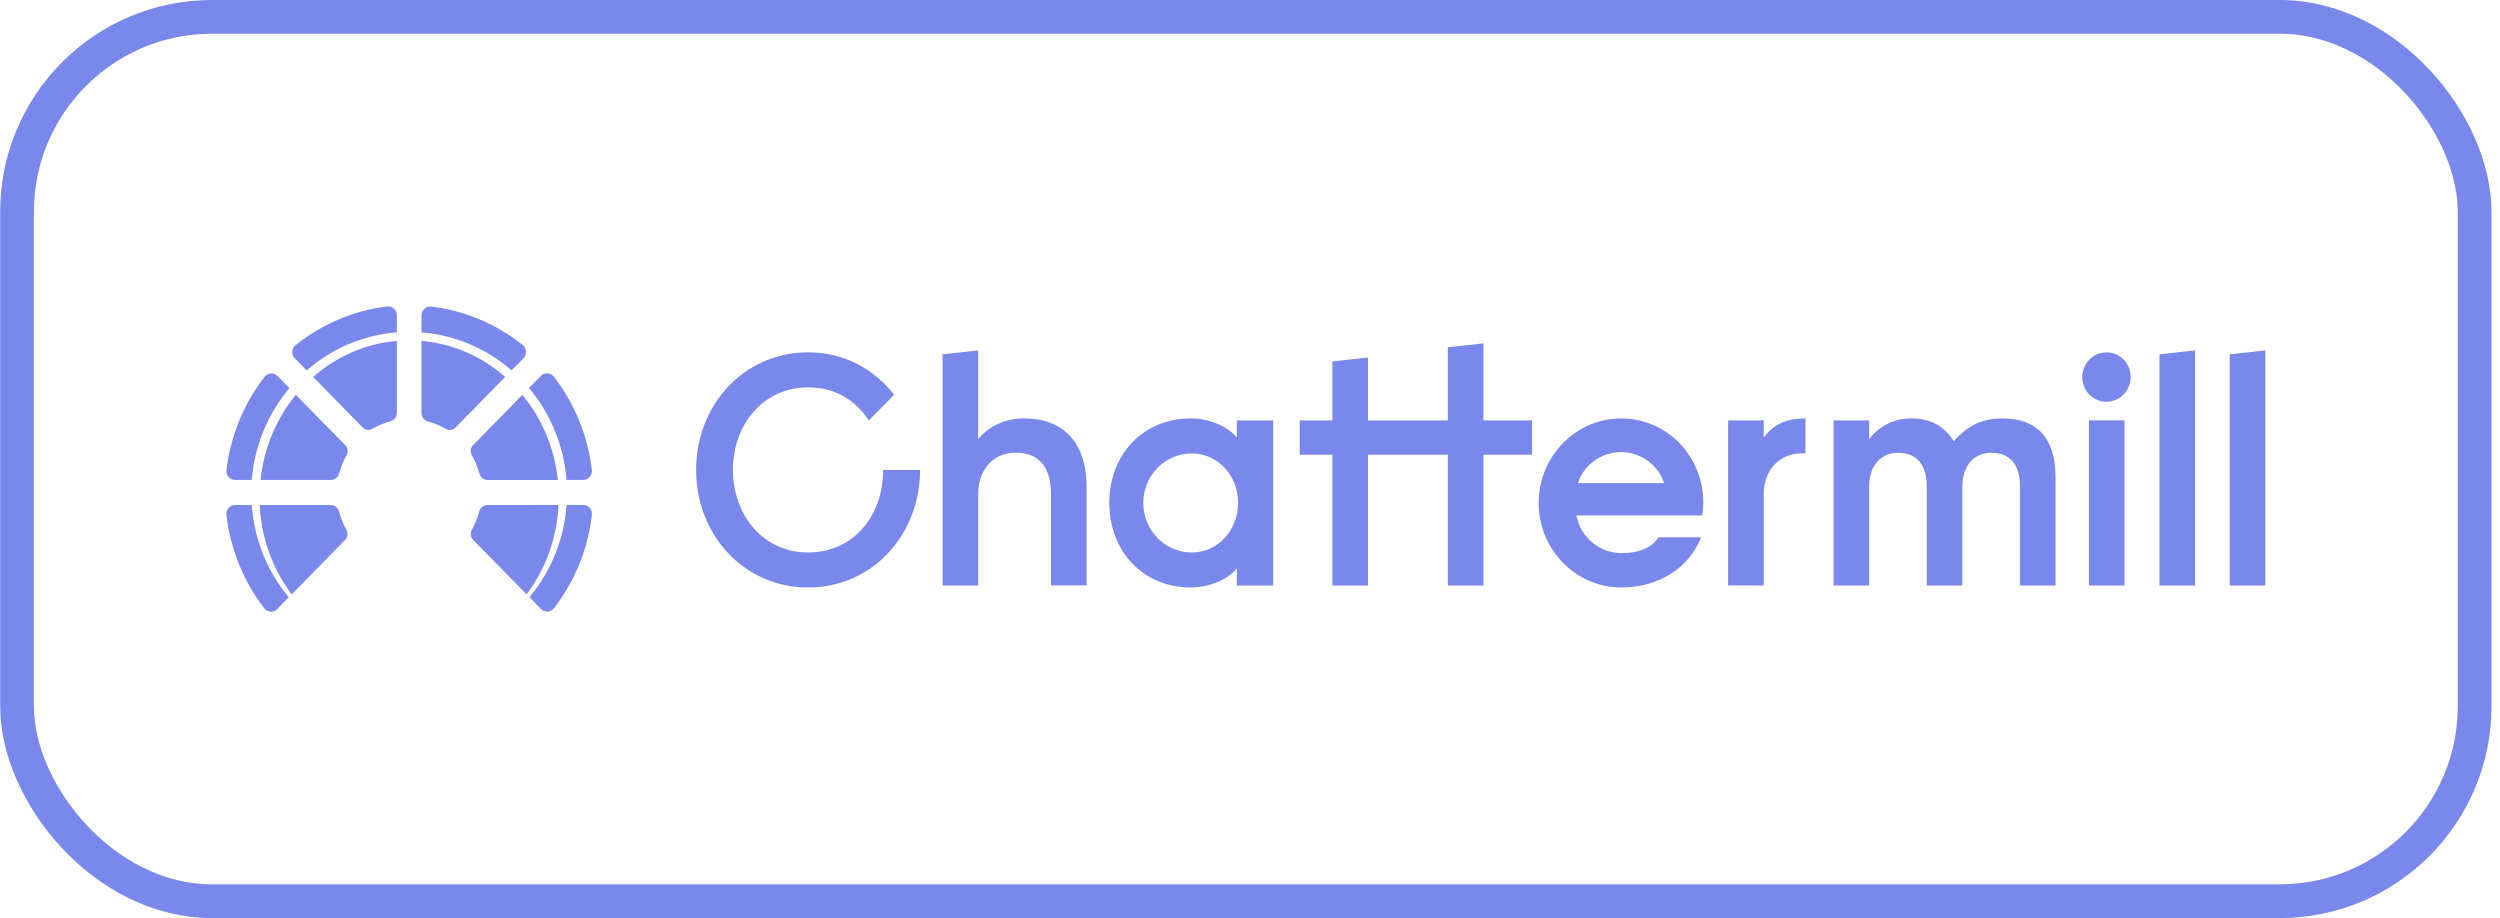
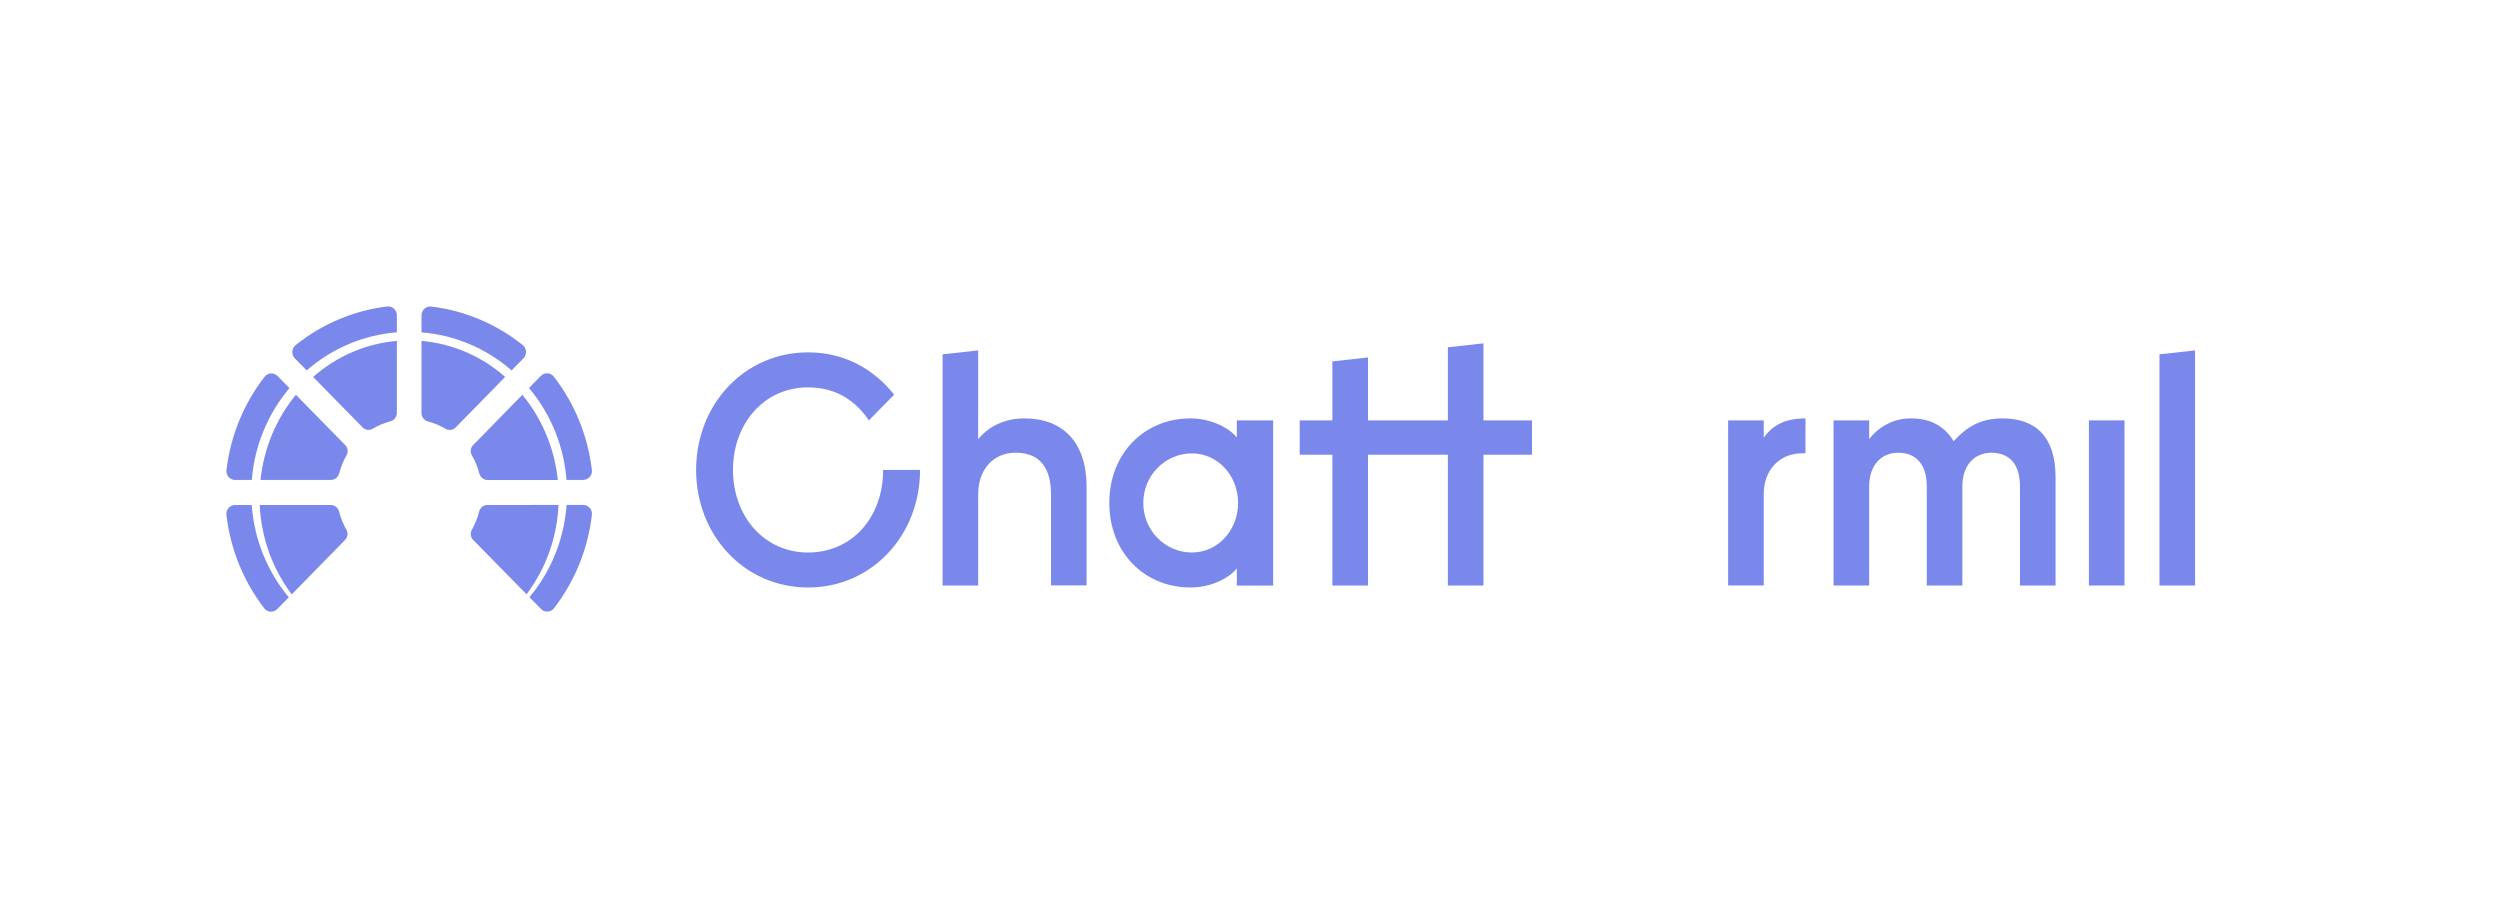
<svg xmlns="http://www.w3.org/2000/svg" width="177" height="65" viewBox="0 0 177 65" fill="none">
  <path d="M57.209 39.117C54.093 39.117 51.895 36.543 51.895 33.27C51.895 29.997 54.093 27.426 57.209 27.426C59.157 27.426 60.554 28.338 61.516 29.764L63.308 27.941C61.864 26.14 59.802 24.947 57.213 24.947C52.676 24.947 49.285 28.665 49.285 33.27C49.285 37.875 52.676 41.594 57.213 41.594C61.749 41.594 65.14 37.876 65.14 33.27H62.524C62.524 36.638 60.326 39.117 57.209 39.117Z" fill="#7A88EB" />
  <path d="M72.531 29.623C71.041 29.623 69.942 30.253 69.255 31.096V24.807L66.734 25.087V41.454H69.255V34.994C69.255 33.288 70.283 32.05 71.912 32.05C73.654 32.05 74.41 33.171 74.41 34.994V41.448H76.93V34.44C76.93 31.329 75.257 29.623 72.531 29.623Z" fill="#7A88EB" />
-   <path d="M87.567 30.979C87.086 30.347 85.803 29.623 84.291 29.623C81.015 29.623 78.539 32.1 78.539 35.608C78.539 39.116 81.015 41.593 84.291 41.593C85.826 41.593 87.086 40.869 87.567 40.238V41.462H90.139V29.763H87.567V30.979ZM84.382 39.116C82.483 39.116 80.944 37.546 80.944 35.608C80.944 33.671 82.483 32.1 84.382 32.1C86.239 32.1 87.658 33.691 87.658 35.608C87.658 37.526 86.239 39.116 84.382 39.116Z" fill="#7A88EB" />
+   <path d="M87.567 30.979C87.086 30.347 85.803 29.623 84.291 29.623C81.015 29.623 78.539 32.1 78.539 35.608C78.539 39.116 81.015 41.593 84.291 41.593C85.826 41.593 87.086 40.869 87.567 40.238V41.462H90.139V29.763H87.567V30.979ZM84.382 39.116C82.483 39.116 80.944 37.546 80.944 35.608C80.944 33.671 82.483 32.1 84.382 32.1C86.239 32.1 87.658 33.691 87.658 35.608C87.658 37.526 86.239 39.116 84.382 39.116" fill="#7A88EB" />
  <path d="M105.029 24.309L102.509 24.588V29.764H100.194H96.854V25.306L94.332 25.586V29.764H92.019V32.196H94.332V41.454H96.854V32.196H100.29H102.509V41.454H105.029V32.196H108.465V29.764H105.029V24.309Z" fill="#7A88EB" />
-   <path d="M114.769 29.623C111.529 29.642 108.919 32.338 108.938 35.643C108.957 38.949 111.598 41.613 114.837 41.594C117.426 41.594 119.65 40.168 120.428 38.04H117.426C116.946 38.787 116.006 39.162 114.837 39.162C113.273 39.18 111.917 38.061 111.607 36.497H120.522C120.569 36.203 120.592 35.906 120.591 35.608C120.606 34.024 119.999 32.499 118.905 31.374C117.811 30.249 116.321 29.619 114.769 29.623ZM111.72 34.205C112.087 32.989 113.325 32.008 114.769 32.008C116.212 32.008 117.45 32.989 117.815 34.205H111.72Z" fill="#7A88EB" />
  <path d="M124.872 30.979V29.763H122.352V41.453H124.872V34.994C124.872 33.262 125.995 32.093 127.599 32.093H127.828V29.623C126.226 29.623 125.422 30.23 124.872 30.979Z" fill="#7A88EB" />
  <path d="M141.776 29.623C140.127 29.623 139.188 30.3 138.317 31.236C137.698 30.208 136.714 29.623 135.316 29.623C134.151 29.607 133.046 30.153 132.337 31.096V29.763H129.816V41.454H132.337V34.44C132.337 32.92 133.208 32.055 134.377 32.055C135.706 32.055 136.415 32.92 136.415 34.44V41.454H138.936V34.44C138.936 32.92 139.806 32.055 140.976 32.055C142.327 32.055 143.014 32.92 143.014 34.44V41.454H145.534V33.786C145.534 30.909 144.113 29.623 141.776 29.623Z" fill="#7A88EB" />
  <path d="M150.415 29.764H147.895V41.454H150.415V29.764Z" fill="#7A88EB" />
-   <path d="M149.155 24.947C148.46 24.94 147.829 25.361 147.558 26.014C147.287 26.667 147.429 27.423 147.917 27.927C148.406 28.431 149.145 28.585 149.788 28.315C150.431 28.045 150.851 27.406 150.851 26.697C150.855 26.235 150.679 25.79 150.36 25.462C150.042 25.133 149.608 24.948 149.155 24.947Z" fill="#7A88EB" />
  <path d="M152.891 41.454H155.411V24.807L152.891 25.087V41.454Z" fill="#7A88EB" />
-   <path d="M157.863 25.087V41.454H160.384V24.807L157.863 25.087Z" fill="#7A88EB" />
  <path d="M18.444 33.981C18.673 31.762 19.545 29.663 20.948 27.952L24.449 31.52C24.636 31.709 24.672 32.003 24.537 32.233C24.307 32.635 24.13 33.066 24.012 33.516C23.943 33.789 23.701 33.981 23.424 33.981H18.444ZM17.828 33.981H16.645C16.47 33.981 16.302 33.905 16.185 33.771C16.068 33.638 16.013 33.459 16.033 33.281C16.319 30.868 17.253 28.582 18.732 26.675C18.841 26.535 19.003 26.45 19.178 26.439C19.353 26.429 19.524 26.495 19.649 26.621L20.492 27.48C18.951 29.303 18.017 31.581 17.828 33.981ZM22.171 26.689C23.831 25.219 25.907 24.325 28.098 24.137V29.231C28.097 29.511 27.912 29.756 27.647 29.828C27.206 29.944 26.783 30.121 26.388 30.353C26.163 30.492 25.873 30.459 25.684 30.27L22.171 26.689ZM21.715 26.226L20.873 25.372C20.749 25.245 20.684 25.07 20.695 24.892C20.705 24.713 20.79 24.548 20.928 24.438C22.801 22.933 25.045 21.985 27.412 21.698C27.586 21.677 27.76 21.733 27.891 21.851C28.022 21.97 28.097 22.14 28.098 22.319V23.528C25.744 23.713 23.508 24.658 21.715 26.226ZM36.221 26.226C34.428 24.66 32.194 23.717 29.841 23.533V22.326C29.842 22.147 29.917 21.977 30.047 21.858C30.178 21.739 30.353 21.683 30.527 21.703C32.892 21.988 35.135 22.931 37.009 24.43C37.147 24.542 37.231 24.708 37.241 24.886C37.252 25.065 37.187 25.24 37.062 25.366L36.221 26.226ZM35.765 26.687L32.254 30.27C32.067 30.458 31.781 30.495 31.554 30.361C31.16 30.13 30.736 29.953 30.296 29.837C30.029 29.767 29.842 29.523 29.841 29.242V24.137C32.031 24.325 34.105 25.218 35.765 26.687ZM20.655 42.083C19.283 40.26 18.492 38.052 18.389 35.755H23.422C23.698 35.756 23.939 35.946 24.009 36.219C24.123 36.669 24.296 37.101 24.523 37.503C24.658 37.736 24.621 38.032 24.434 38.224L20.655 42.083ZM20.446 42.288L19.627 43.123C19.503 43.25 19.331 43.316 19.156 43.306C18.981 43.296 18.818 43.209 18.709 43.068C17.236 41.158 16.309 38.868 16.031 36.453C16.011 36.275 16.067 36.097 16.184 35.963C16.301 35.83 16.468 35.753 16.643 35.754H17.823C17.994 38.161 18.913 40.45 20.446 42.288ZM36.982 27.952C38.389 29.663 39.263 31.762 39.494 33.983H34.522C34.245 33.982 34.003 33.79 33.934 33.516C33.816 33.066 33.639 32.635 33.409 32.233C33.273 32.003 33.308 31.708 33.495 31.518L36.982 27.952ZM37.452 27.471L38.295 26.612C38.419 26.486 38.59 26.419 38.766 26.43C38.941 26.44 39.103 26.526 39.212 26.666C40.69 28.575 41.622 30.863 41.906 33.278C41.926 33.456 41.871 33.635 41.754 33.769C41.637 33.902 41.469 33.978 41.294 33.978H40.109C39.922 31.576 38.991 29.298 37.452 27.471ZM39.543 35.75C39.441 38.045 38.652 40.252 37.282 42.075L33.498 38.226C33.312 38.033 33.276 37.737 33.409 37.503C33.635 37.1 33.808 36.668 33.923 36.219C33.992 35.946 34.233 35.754 34.51 35.754L39.543 35.75ZM40.114 35.75H41.294C41.469 35.749 41.637 35.825 41.754 35.959C41.871 36.093 41.926 36.272 41.906 36.45C41.627 38.865 40.698 41.154 39.223 43.063C39.114 43.204 38.951 43.291 38.776 43.301C38.601 43.311 38.429 43.245 38.306 43.117L37.486 42.283C39.02 40.446 39.941 38.159 40.114 35.752V35.75Z" fill="#7A88EB" />
-   <rect x="1.206" y="1.194" width="173.998" height="62.611" rx="13.806" stroke="#7A88EB" stroke-width="2.389" />
</svg>